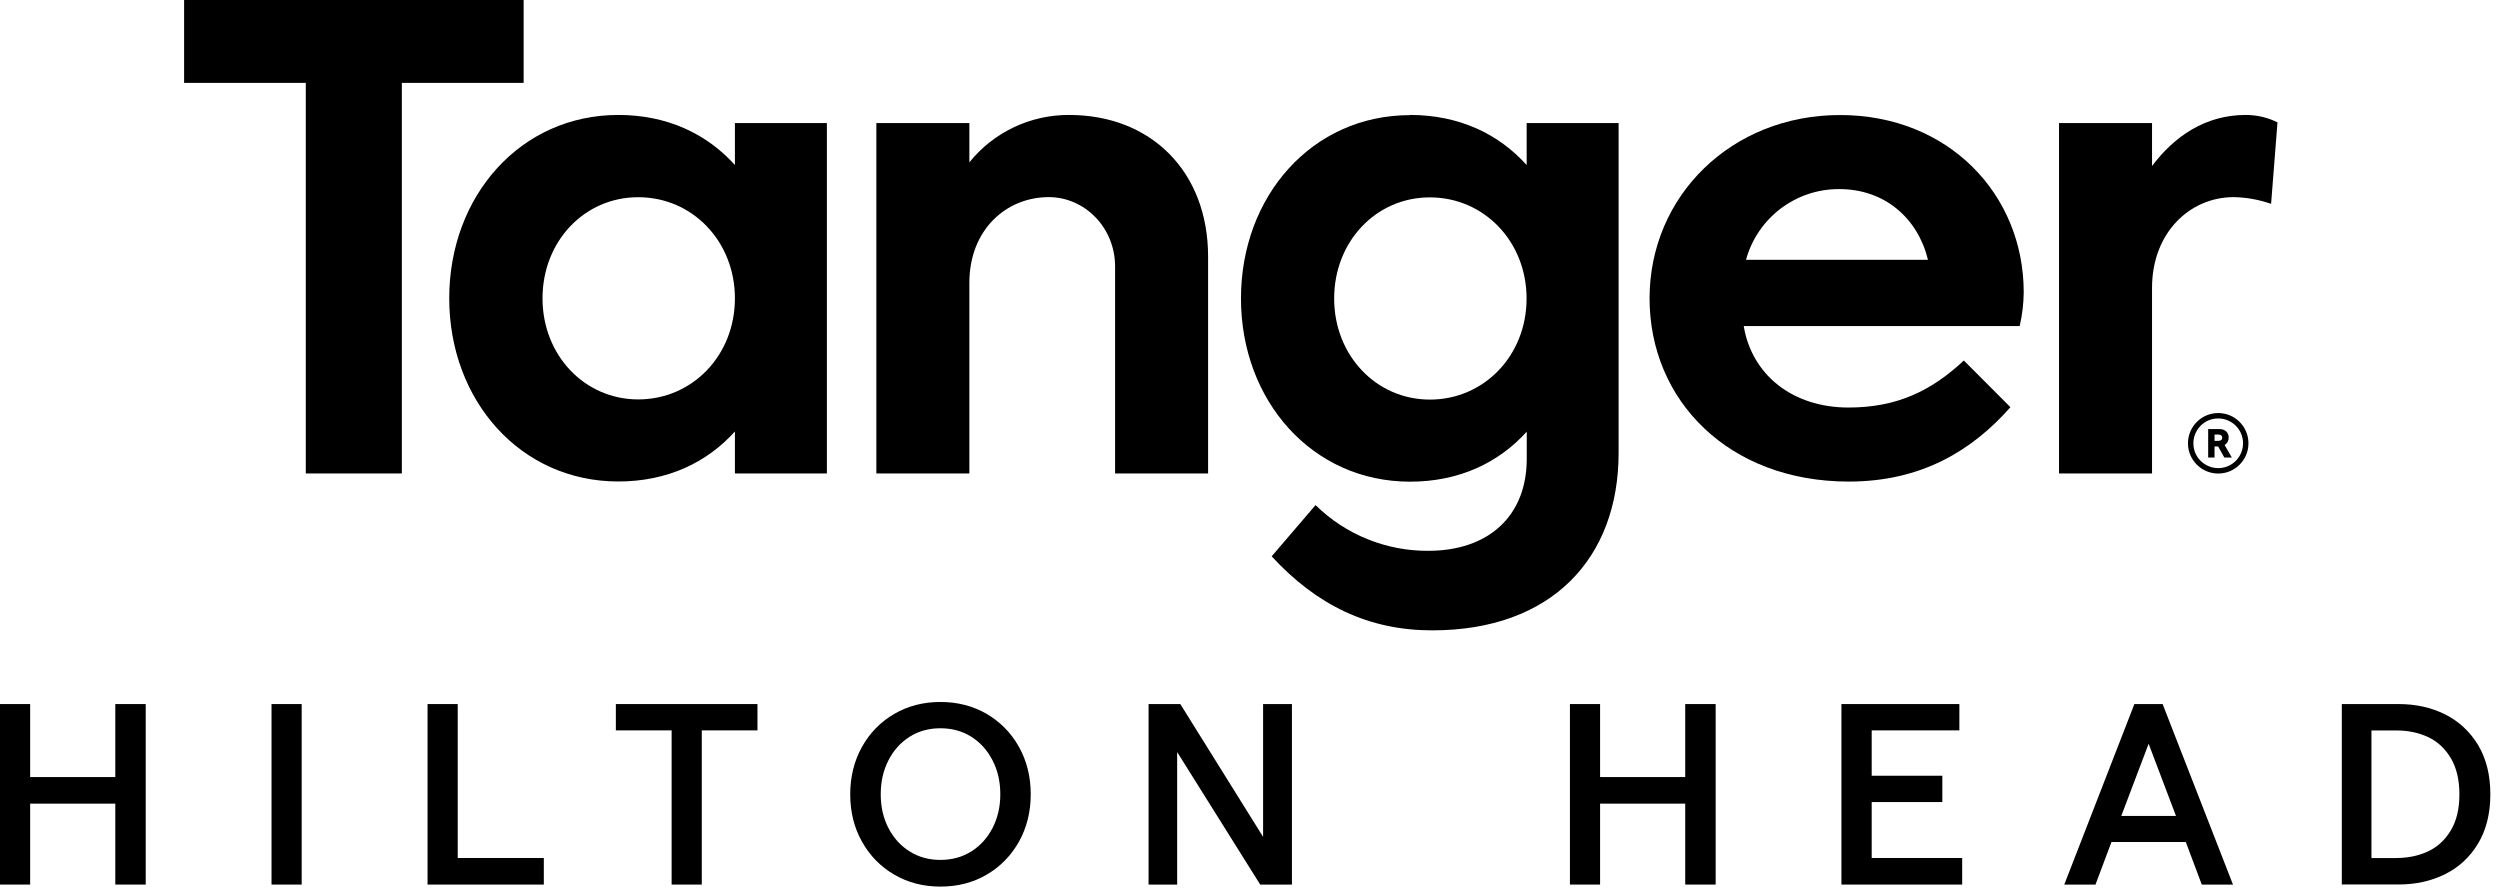
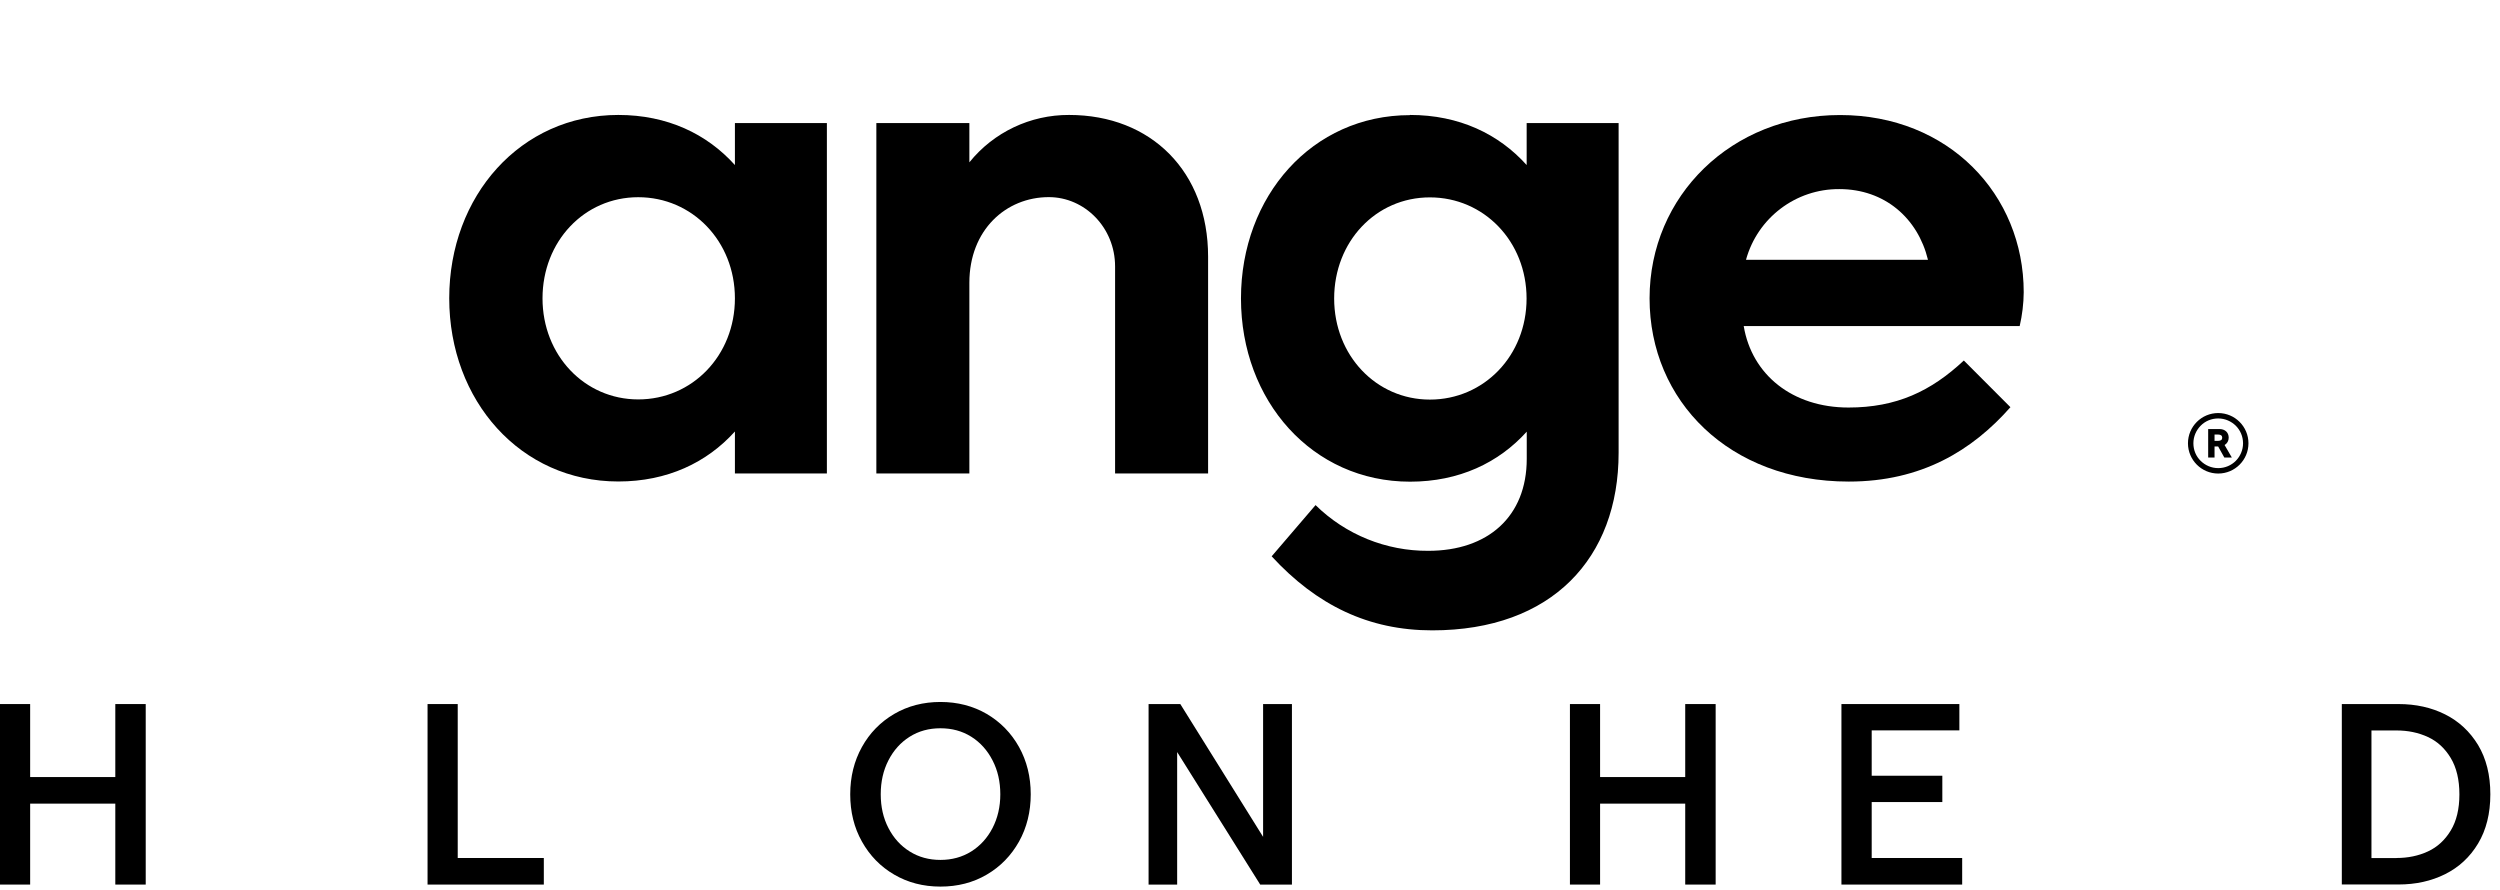
<svg xmlns="http://www.w3.org/2000/svg" width="146" height="52" viewBox="0 0 146 52" fill="none">
-   <path d="M17.858 4.84H10.752V0H30.58V4.84H23.468V27.65H17.858V4.84Z" fill="black" />
  <path d="M36.109 6.713C38.973 6.713 41.285 7.821 42.919 9.639V7.188H48.29V27.65H42.919V25.199C41.28 27.017 38.968 28.119 36.109 28.119C30.401 28.119 26.235 23.402 26.235 17.419C26.235 11.436 30.401 6.713 36.109 6.713ZM37.273 23.326C40.433 23.326 42.919 20.758 42.919 17.424C42.919 14.09 40.433 11.517 37.273 11.517C34.113 11.517 31.683 14.106 31.683 17.424C31.683 20.742 34.133 23.326 37.273 23.326Z" fill="black" />
  <path d="M70.553 14.989V27.65H65.121V15.561C65.121 13.289 63.345 11.512 61.252 11.512C58.745 11.512 56.611 13.432 56.611 16.515V27.65H51.179V7.188H56.611V9.48C58.03 7.719 60.175 6.703 62.436 6.713C67.235 6.713 70.553 10.032 70.553 14.989Z" fill="black" />
  <path d="M82.346 6.713C85.21 6.713 87.523 7.821 89.157 9.639V7.188H94.527V26.445C94.527 32.586 90.637 36.813 83.643 36.813C79.932 36.813 76.904 35.353 74.265 32.489L76.828 29.498C78.584 31.223 80.953 32.183 83.413 32.168C86.89 32.168 89.162 30.172 89.162 26.797V25.209C87.523 27.027 85.21 28.13 82.346 28.13C76.639 28.13 72.473 23.412 72.473 17.429C72.473 11.446 76.634 6.724 82.341 6.724M83.505 23.336C86.665 23.336 89.152 20.768 89.152 17.434C89.152 14.101 86.665 11.527 83.505 11.527C80.345 11.527 77.915 14.116 77.915 17.434C77.915 20.753 80.366 23.336 83.505 23.336Z" fill="black" />
  <path d="M107.949 23.8C110.752 23.8 112.768 22.851 114.688 21.054L117.409 23.78C115.178 26.307 112.217 28.124 107.969 28.124C100.975 28.124 96.335 23.407 96.335 17.424C96.335 11.441 101.118 6.718 107.459 6.718C113.799 6.718 118.185 11.359 118.185 17.067C118.18 17.73 118.098 18.394 117.95 19.042H101.833C102.308 21.886 104.676 23.8 107.954 23.8M101.971 15.173H112.594C112.002 12.742 110.067 11.043 107.418 11.043C104.875 11.027 102.639 12.722 101.966 15.173" fill="black" />
-   <path d="M125.679 16.806V27.65H120.247V7.188H125.679V9.695C126.981 7.959 128.798 6.713 131.147 6.713C131.79 6.713 132.428 6.856 133.005 7.147L132.632 11.905C131.933 11.66 131.198 11.527 130.457 11.512C127.849 11.512 125.679 13.626 125.679 16.806Z" fill="black" />
  <path d="M130.994 25.888C130.994 26.287 130.83 26.649 130.57 26.914C130.309 27.175 129.947 27.338 129.544 27.338C129.145 27.338 128.783 27.175 128.518 26.914C128.252 26.654 128.094 26.292 128.094 25.888C128.094 25.49 128.257 25.128 128.518 24.862C128.778 24.597 129.14 24.438 129.544 24.438C129.942 24.438 130.304 24.602 130.57 24.862C130.83 25.122 130.994 25.485 130.994 25.888H131.31C131.31 24.913 130.519 24.122 129.544 24.122C128.569 24.122 127.777 24.913 127.777 25.888C127.777 26.863 128.569 27.655 129.544 27.655C130.519 27.655 131.31 26.863 131.31 25.888H130.994Z" fill="black" />
  <path d="M128.951 25.056H129.615C129.942 25.056 130.156 25.255 130.156 25.562C130.156 25.74 130.069 25.898 129.916 25.99L130.34 26.721H129.901L129.539 26.072H129.329V26.721H128.957V25.061L128.951 25.056ZM129.549 25.745C129.697 25.745 129.778 25.679 129.778 25.562C129.778 25.444 129.697 25.378 129.549 25.378H129.329V25.745H129.549Z" fill="black" />
  <path d="M8.51 41.117V51.659H6.734V46.932H1.761V51.659H0V41.117H1.761V45.38H6.734V41.117H8.51Z" fill="black" />
-   <path d="M15.857 41.117H17.618V51.659H15.857V41.117Z" fill="black" />
  <path d="M24.969 41.117H26.731V50.107H31.759V51.659H24.969V41.117Z" fill="black" />
-   <path d="M35.966 42.654V41.117H44.236V42.654H40.984V51.659H39.223V42.654H35.966Z" fill="black" />
  <path d="M52.221 51.077C51.424 50.613 50.796 49.969 50.337 49.148C49.877 48.331 49.653 47.407 49.653 46.386C49.653 45.364 49.883 44.441 50.337 43.624C50.791 42.807 51.419 42.164 52.221 41.694C53.017 41.229 53.921 40.995 54.921 40.995C55.922 40.995 56.826 41.229 57.627 41.694C58.423 42.164 59.051 42.802 59.511 43.624C59.965 44.441 60.195 45.364 60.195 46.386C60.195 47.407 59.965 48.331 59.511 49.148C59.051 49.964 58.429 50.608 57.627 51.077C56.826 51.547 55.927 51.777 54.921 51.777C53.916 51.777 53.017 51.542 52.221 51.077ZM51.884 48.356C52.185 48.938 52.599 49.398 53.124 49.724C53.65 50.056 54.253 50.219 54.921 50.219C55.59 50.219 56.193 50.056 56.724 49.724C57.249 49.392 57.663 48.938 57.964 48.356C58.265 47.774 58.418 47.116 58.418 46.386C58.418 45.656 58.27 44.992 57.964 44.405C57.663 43.818 57.249 43.358 56.724 43.026C56.198 42.694 55.595 42.531 54.921 42.531C54.248 42.531 53.65 42.694 53.124 43.026C52.599 43.358 52.185 43.818 51.884 44.405C51.583 44.992 51.435 45.65 51.435 46.386C51.435 47.121 51.583 47.774 51.884 48.356Z" fill="black" />
  <path d="M67.077 41.117H68.93L73.765 48.872V41.117H75.449V51.659H73.596L68.746 43.92V51.659H67.077V41.117Z" fill="black" />
  <path d="M100.194 41.117V51.659H98.417V46.932H93.445V51.659H91.684V41.117H93.445V45.38H98.417V41.117H100.194Z" fill="black" />
  <path d="M114.427 41.117V42.654H109.307V45.303H113.432V46.84H109.307V50.107H114.591V51.659H107.54V41.117H114.427Z" fill="black" />
-   <path d="M126.297 41.117L130.406 51.659H128.584L127.65 49.173H123.31L122.376 51.659H120.553L124.648 41.117H126.297ZM127.078 47.652L125.48 43.435L123.882 47.652H127.078Z" fill="black" />
  <path d="M136.762 41.117H140.076C141.081 41.117 141.985 41.316 142.792 41.719C143.598 42.123 144.241 42.72 144.721 43.511C145.196 44.303 145.436 45.262 145.436 46.386C145.436 47.509 145.196 48.468 144.721 49.26C144.247 50.051 143.603 50.648 142.792 51.052C141.985 51.455 141.076 51.654 140.076 51.654H136.762V41.112V41.117ZM139.953 50.107C140.627 50.107 141.24 49.98 141.791 49.724C142.342 49.469 142.786 49.061 143.123 48.504C143.46 47.948 143.629 47.243 143.629 46.391C143.629 45.538 143.46 44.828 143.123 44.267C142.786 43.705 142.342 43.297 141.791 43.042C141.24 42.786 140.627 42.659 139.953 42.659H138.493V50.112H139.953V50.107Z" fill="black" />
</svg>